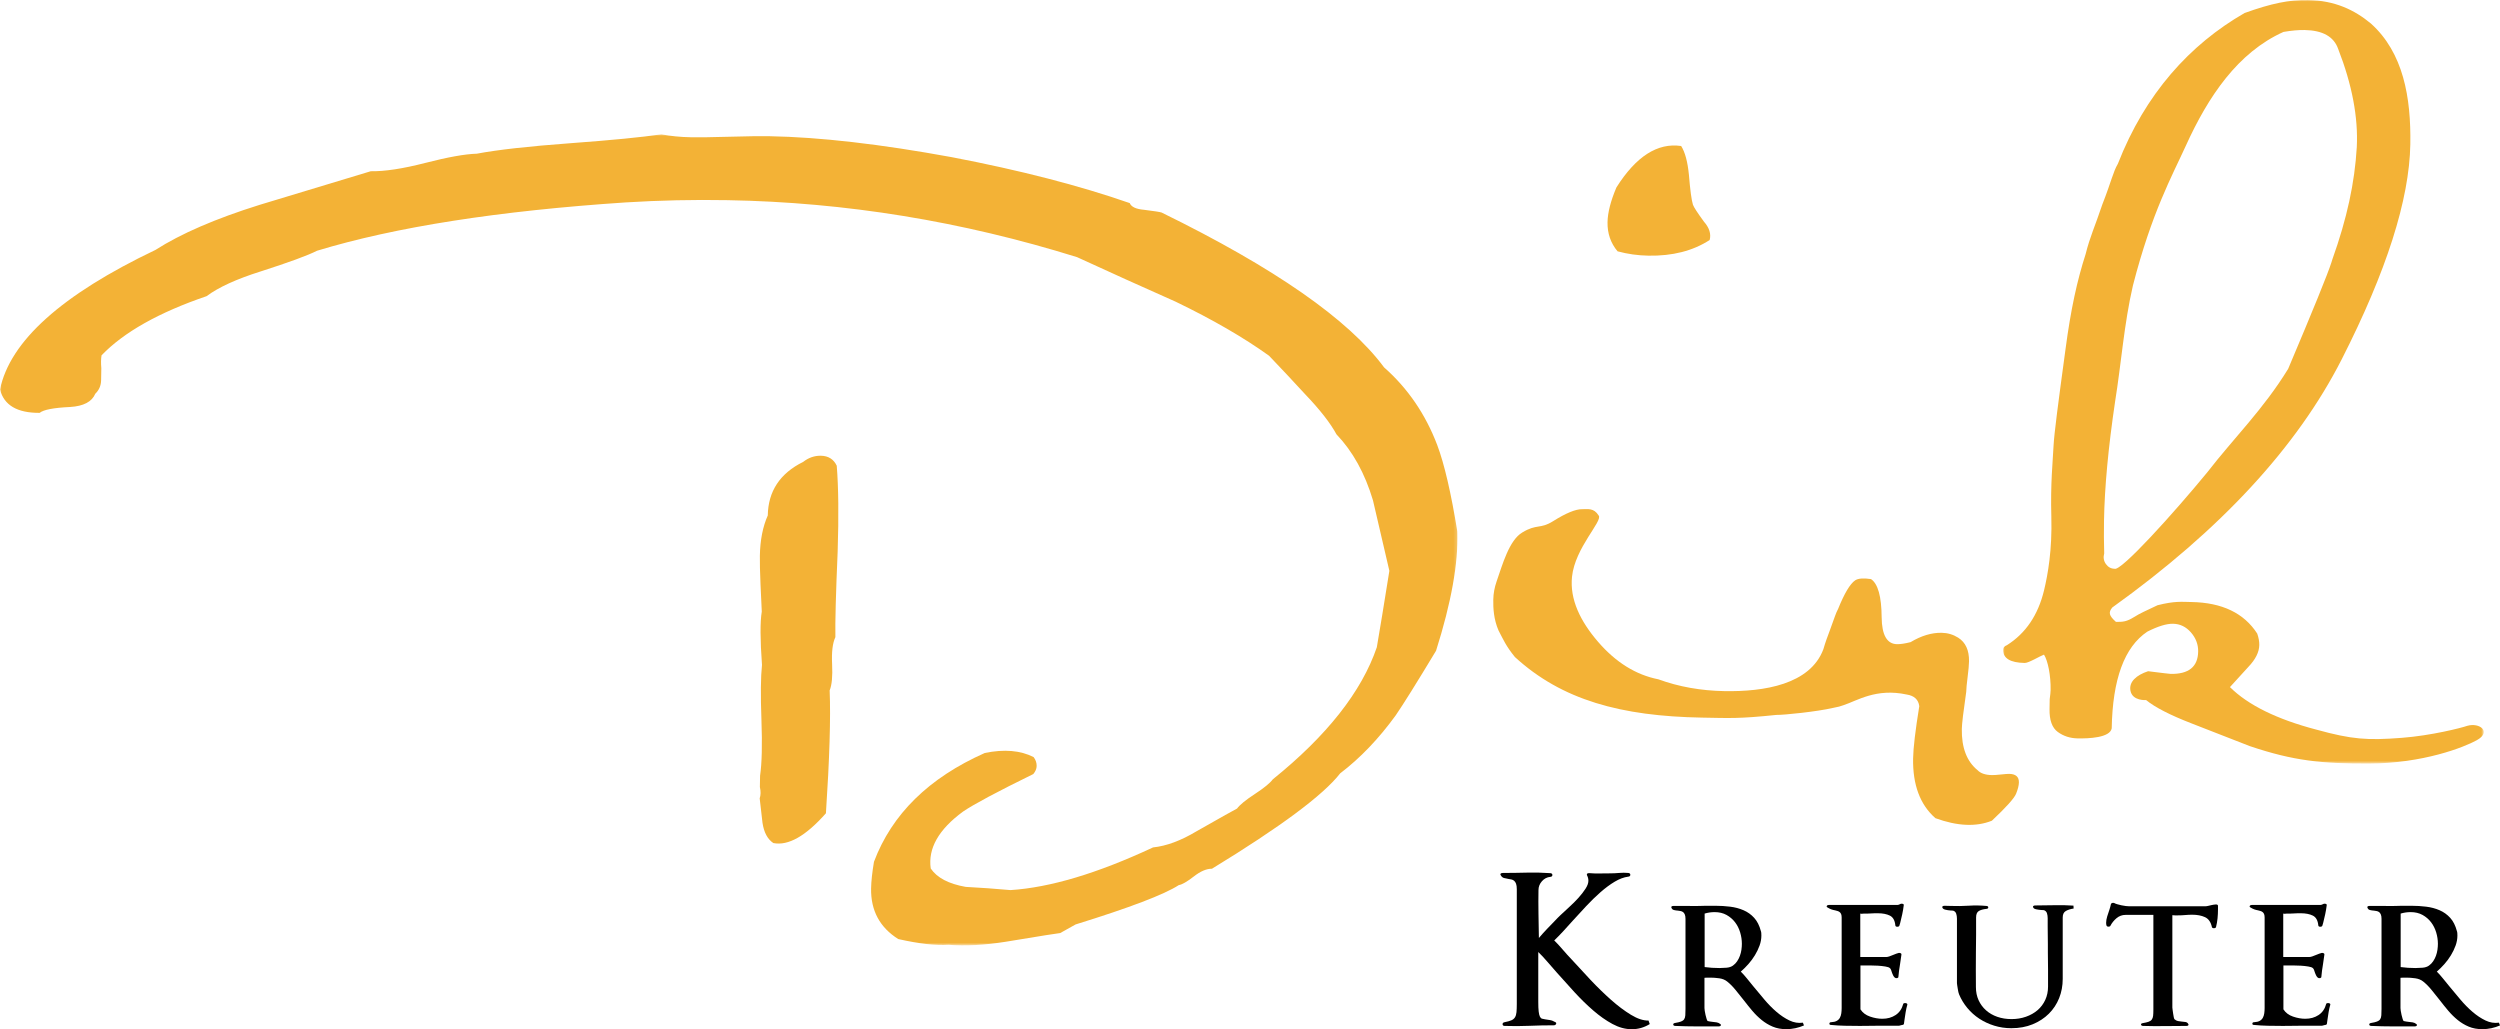
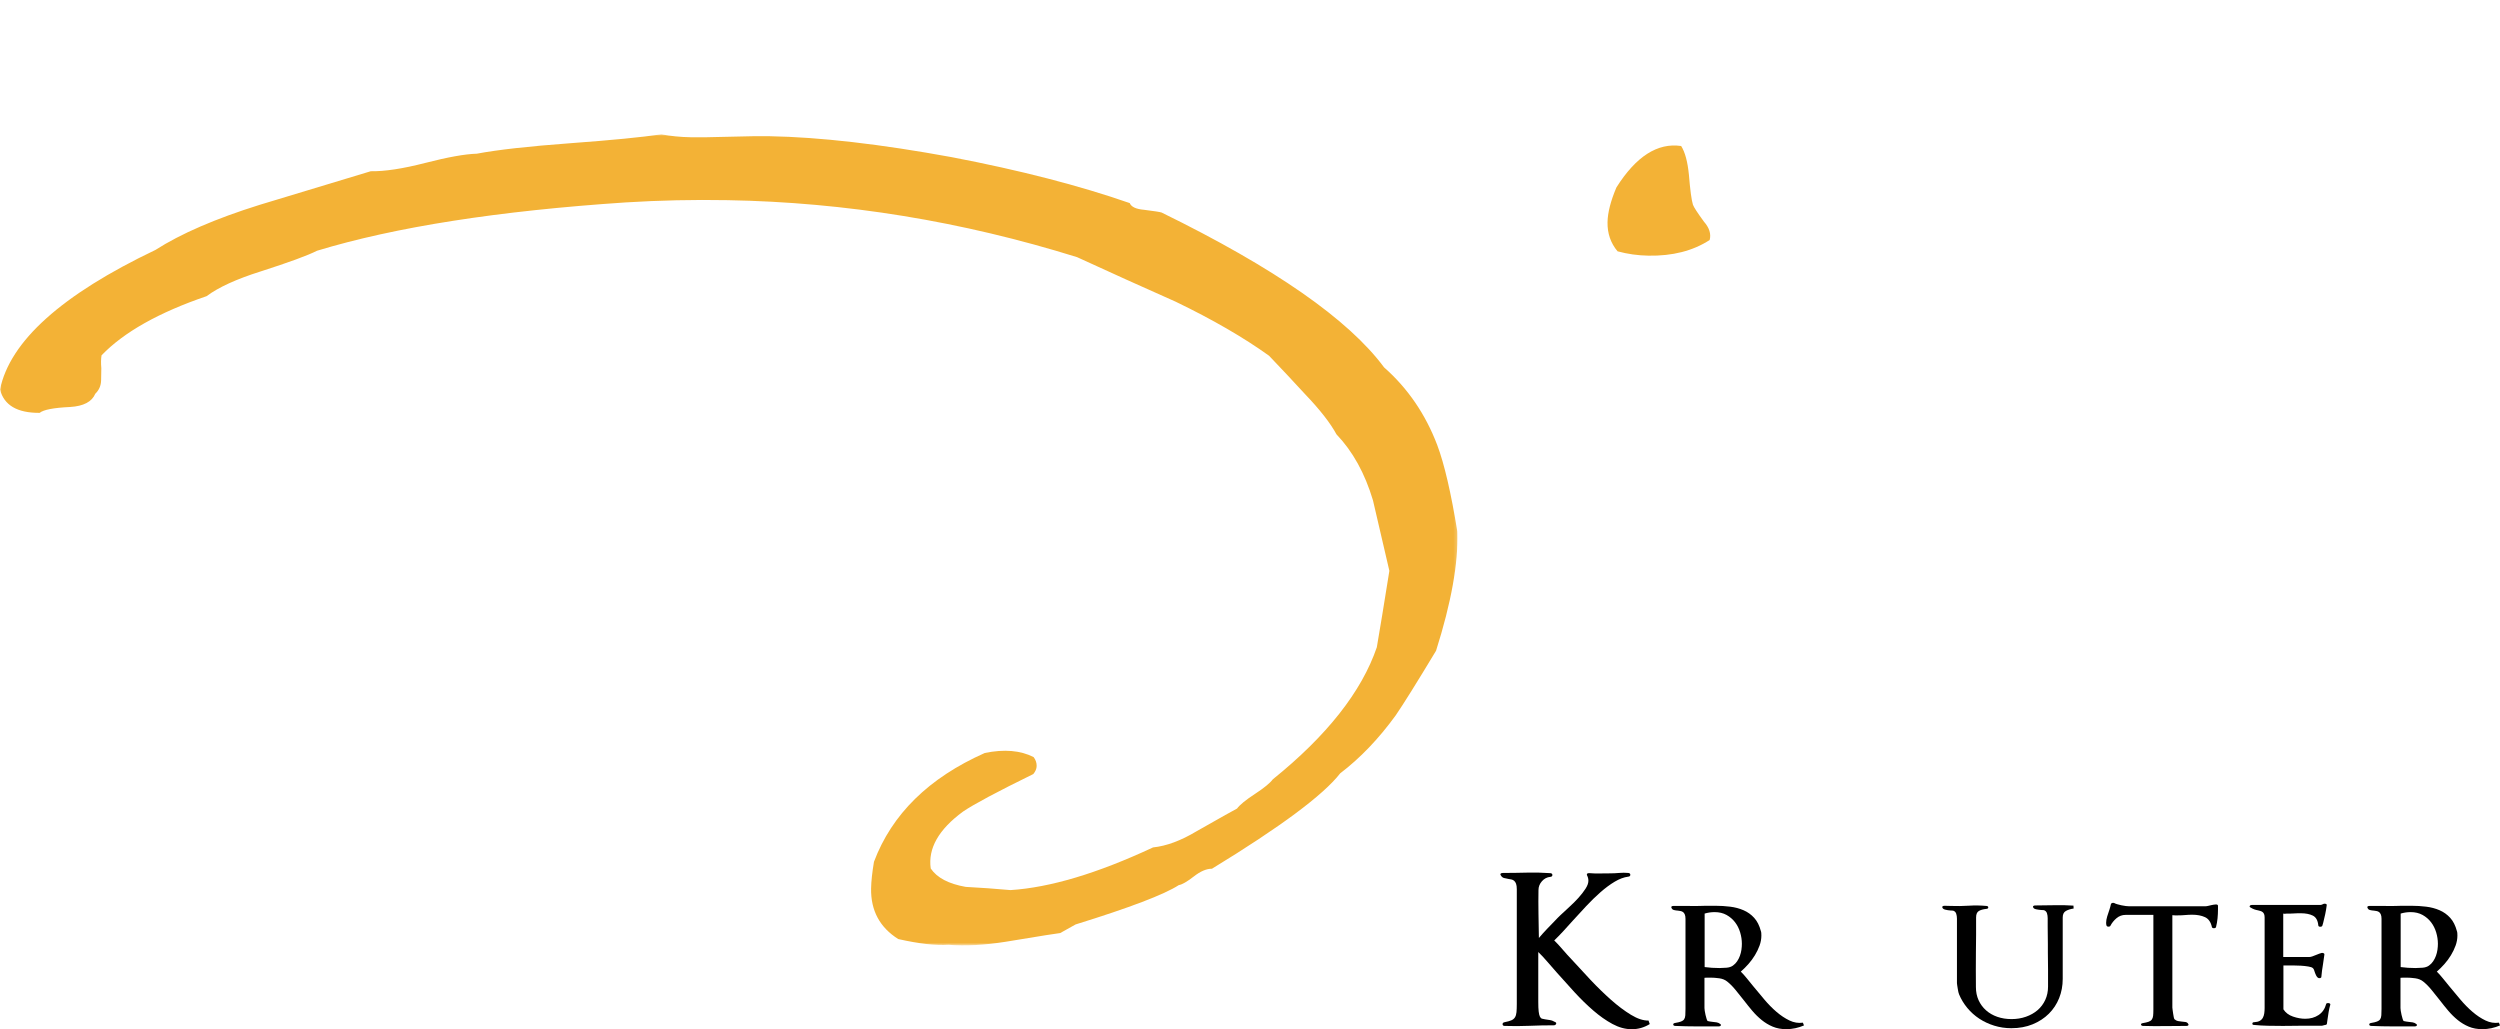
<svg xmlns="http://www.w3.org/2000/svg" xmlns:xlink="http://www.w3.org/1999/xlink" width="787px" height="324px" viewBox="0 0 787 324">
  <title>dirkkreuter-logo</title>
  <defs>
-     <polygon id="path-1" points="0 0 151.324 0 151.324 240.365 0 240.365" />
    <polygon id="path-3" points="0 0 458.803 0 458.803 255.329 0 255.329" />
  </defs>
  <g id="Page-1" stroke="none" stroke-width="1" fill="none" fill-rule="evenodd">
    <g id="dirkkreuter-logo">
      <g id="Fill-1-Clipped" transform="translate(630.576, 0)">
        <mask id="mask-2" fill="white">
          <use xlink:href="#path-1" />
        </mask>
        <g id="path-1" />
        <path d="M32.361,177.558 C31.665,176.587 31.485,175.47 31.826,174.197 C31.725,170.844 31.705,167.415 31.766,163.904 C31.948,153.377 33.113,140.874 35.26,126.391 C37.207,114.302 38.075,101.964 40.872,89.872 C46.794,66.847 53.234,55.309 57.52,45.889 C64.587,30.316 73.915,16.5 88.255,10.051 C90.788,9.617 93.008,9.418 94.904,9.451 C100.593,9.551 104.117,11.528 105.472,15.381 C109.861,26.628 111.816,36.955 111.339,46.358 C110.672,57.516 108.283,68.706 103.635,81.705 L103.361,82.597 C102.191,86.248 97.651,97.416 89.74,116.102 C81.915,128.875 72.684,137.82 64.279,148.681 C53.942,161.267 37.036,180.045 35.061,179.041 C33.954,179.021 33.055,178.527 32.361,177.558 M146.099,228.494 C144.251,229.143 134.831,231.555 125.533,232.271 C114.585,233.112 109.852,232.772 98.684,229.703 C86.25,226.452 77.156,221.987 71.409,216.299 C71.566,216.145 73.501,214.025 77.209,209.94 C79.462,207.586 80.61,205.294 80.648,203.059 C80.667,201.945 80.451,200.745 79.999,199.457 C75.843,193.005 68.942,189.69 59.304,189.52 C56.14,189.464 54.039,189.163 48.616,190.528 C44.621,192.461 43.393,192.893 41.158,194.29 C38.918,195.685 37.727,195.803 35.516,195.765 C33.334,193.811 33.081,192.808 34.376,191.235 C68.47,166.788 92.553,140.725 106.629,113.049 C120.702,85.378 127.889,62.846 128.191,45.458 C128.447,30.625 125.978,16.595 115.806,7.426 C110.611,3.098 104.374,0.154 96,0.006 C90.151,-0.096 84.437,1.063 76.027,4.092 C58.782,14.001 44.737,29.519 36.138,51.543 C34.53,54.349 34.174,56.862 31.236,64.369 C28.934,71.256 27.336,74.514 25.973,80.022 C23.336,88.163 21.297,97.424 19.659,109.842 C17.303,127.193 16.109,136.268 15.883,140.309 C15.64,145.392 14.891,152.201 15.184,162.655 C15.477,173.113 14.081,180.907 12.892,185.83 C11.016,193.616 7.122,199.371 1.211,203.095 C0.413,203.403 0.012,203.874 -0.001,204.51 C-0.047,207.224 2.219,208.618 6.805,208.699 C8.068,208.721 11.598,206.529 12.873,206.073 C14.088,207.984 15.037,212.594 14.957,217.22 C14.945,217.858 14.848,218.814 14.67,220.086 C14.645,221.521 14.627,222.561 14.617,223.196 C14.556,226.703 15.422,229.111 17.218,230.422 C19.011,231.729 21.097,232.406 23.467,232.446 C26.942,232.508 33.636,232.261 34.193,229.286 C34.459,213.816 38.193,203.669 45.39,198.848 C48.738,197.153 51.439,196.321 53.495,196.358 C55.705,196.397 57.588,197.309 59.138,199.09 C60.686,200.875 61.445,202.881 61.405,205.114 C61.323,209.899 58.437,212.241 52.748,212.141 C52.429,212.135 50.063,211.854 45.648,211.298 C41.989,212.513 39.567,214.6 40.089,217.423 C40.7,220.734 45.017,220.382 45.017,220.382 C47.823,222.667 52.561,225.103 59.236,227.693 C65.909,230.281 70.835,232.236 77.654,234.875 C91.447,239.528 100.284,240.402 115.143,240.367 C132.228,240.32 145.113,235.236 149.096,233.031 C153.926,230.357 149.961,227.354 146.099,228.494" id="Fill-1" fill="#F3B236" fill-rule="nonzero" mask="url(#mask-2)" />
      </g>
      <path d="M518.909,80.483 C526.494,80.617 532.926,78.977 538.201,75.557 C538.709,73.652 538.108,71.727 536.404,69.782 C534.395,67.036 533.24,65.261 532.94,64.456 C532.49,63.012 532.07,59.893 531.678,55.1 C531.276,50.946 530.458,47.898 529.228,45.962 C521.814,44.874 515.022,49.223 508.847,59.006 C507.032,63.281 506.101,66.937 506.049,69.966 C505.988,73.476 507.04,76.528 509.21,79.116 C512.356,79.971 515.59,80.424 518.909,80.483" id="Fill-4" fill="#F3B236" fill-rule="nonzero" />
-       <path d="M632.514,243.616 C632.04,243.607 631.168,243.67 629.903,243.809 C628.633,243.944 627.683,244.009 627.053,243.998 C624.998,243.962 623.506,243.457 622.574,242.483 C619.144,239.708 617.481,235.37 617.582,229.471 C617.611,227.879 618.071,223.975 618.971,217.768 C618.988,216.811 619.133,215.259 619.407,213.109 C619.681,210.959 619.828,209.328 619.848,208.211 C619.908,204.704 618.766,202.208 616.42,200.73 C614.854,199.746 613.126,199.237 611.229,199.203 C608.067,199.148 604.812,200.13 601.457,202.143 C599.707,202.59 598.281,202.804 597.177,202.785 C594.014,202.73 592.403,199.912 592.344,194.323 C592.298,187.782 591.182,183.772 588.995,182.298 C586.63,181.938 584.967,182.07 584.009,182.689 C582.408,183.778 580.618,186.779 578.636,191.688 C577.816,193.27 577.856,193.512 575.867,198.899 C575.512,199.806 574.545,202.404 574.011,204.34 C569.849,215.503 555.271,217.783 542.859,217.565 C535.429,217.433 528.496,216.196 522.056,213.847 C514.967,212.446 508.632,208.505 503.054,202.024 C497.475,195.546 494.125,188.676 494.872,181.537 C495.825,172.422 504.646,163.948 503.266,162.298 C501.722,159.802 499.821,160.323 498.085,160.293 C496.029,160.257 492.965,161.519 488.89,164.08 C484.815,166.641 483.788,164.84 479.224,167.619 C475.086,170.04 472.955,177.812 471.133,183.033 C470.47,184.936 470.119,186.845 470.086,188.759 C470.039,191.473 470.207,194.915 471.725,198.45 C473.253,201.348 474.012,203.277 476.887,206.828 C491.688,220.404 510.328,225.456 535.774,225.905 C544.622,226.061 547.312,226.285 559.189,225.058 C561.559,225.099 572,224.024 577.013,222.852 C578.496,222.599 579.509,222.308 580.355,221.988 C584.57,220.613 590.603,216.549 600.223,218.635 C602.588,218.998 603.909,220.218 604.191,222.294 C602.951,229.931 602.304,235.424 602.246,238.774 C602.103,247.066 604.443,253.33 609.271,257.566 C616.182,260.081 622.106,260.343 627.043,258.358 C631.539,254.129 634.078,251.302 634.659,249.876 C635.236,248.45 635.533,247.258 635.552,246.301 C635.581,244.545 634.566,243.652 632.514,243.616" id="Fill-6" fill="#F3B236" fill-rule="nonzero" />
-       <path d="M258.416,143.466 C256.4,143.43 254.537,144.078 252.834,145.404 C245.541,149.01 241.829,154.629 241.698,162.264 C240.123,165.8 239.293,170.029 239.208,174.948 C239.173,176.985 239.24,180.001 239.411,183.989 C239.581,187.982 239.714,190.828 239.807,192.524 C239.27,195.74 239.292,201.342 239.874,209.327 C239.472,213.054 239.415,218.825 239.702,226.634 C239.984,234.447 239.843,240.3 239.272,244.192 C239.263,244.701 239.243,245.886 239.21,247.755 C239.522,249.117 239.502,250.306 239.149,251.318 C239.44,253.869 239.73,256.419 240.026,258.97 C240.477,262.033 241.614,264.173 243.446,265.394 C248.134,266.325 253.654,263.196 260.002,256.013 C261.137,238.893 261.529,226 261.175,217.339 C261.874,215.657 262.134,212.901 261.948,209.079 C261.762,205.257 262.103,202.424 262.979,200.57 C262.891,195.818 263.129,186.825 263.697,173.598 C264.056,162.403 263.959,153.408 263.408,146.609 C262.433,144.554 260.769,143.507 258.416,143.466" id="Fill-8" fill="#F3B236" fill-rule="nonzero" />
      <g id="Fill-10-Clipped" transform="translate(0, 42.281)">
        <mask id="mask-4" fill="white">
          <use xlink:href="#path-3" />
        </mask>
        <g id="path-3" />
        <path d="M452.432,97.797 C448.73,88.078 443.157,79.934 435.704,73.365 C424.529,58.265 401.187,42.018 365.673,24.624 C365.172,24.447 363.324,24.161 360.139,23.762 C357.621,23.552 356.12,22.845 355.636,21.651 C339.756,16.12 321.091,11.305 299.641,7.199 C277.178,3.082 258.047,0.879 242.248,0.6 C239.388,0.549 235.226,0.604 229.761,0.762 C224.292,0.92 220.213,0.975 217.525,0.928 C214.161,0.869 211.057,0.559 208.209,0 C202.14,0.911 192.579,1.849 179.534,2.805 C166.485,3.764 156.672,4.864 150.093,6.104 C146.391,6.21 140.995,7.178 133.901,9.002 C126.808,10.829 121.074,11.703 116.705,11.626 C105.041,15.155 93.378,18.685 81.716,22.211 C67.855,26.549 56.928,31.28 48.934,36.398 C19.433,50.475 3.124,65.12 -4.50257448e-05,80.34 C1.263,85.286 5.421,87.734 12.484,87.687 C13.68,86.699 16.886,86.082 22.1,85.837 C26.31,85.576 28.939,84.187 29.991,81.676 C31.189,80.519 31.801,79.098 31.83,77.412 C31.836,77.078 31.858,75.813 31.896,73.623 C31.757,72.104 31.78,70.757 31.966,69.578 C38.98,62.288 50.005,56.082 65.036,50.953 C68.782,48.155 74.45,45.563 82.047,43.167 C91,40.293 96.916,38.122 99.795,36.654 C124.441,29.172 156.856,24.099 197.04,21.434 C207.63,20.777 218.297,20.543 229.045,20.733 C266.15,21.386 302.823,27.366 339.069,38.674 C349.399,43.425 359.734,48.095 370.067,52.679 C381.721,58.302 391.53,63.98 399.495,69.706 C403.289,73.666 407.08,77.711 410.875,81.843 C415.49,86.665 418.774,90.867 420.73,94.458 C425.844,99.799 429.672,106.724 432.213,115.232 C433.931,122.546 435.652,129.942 437.371,137.419 C435.674,148.057 434.356,156.077 433.423,161.478 C428.642,175.446 417.722,189.307 400.673,203.06 C399.809,204.23 397.934,205.764 395.045,207.659 C392.15,209.553 390.275,211.087 389.416,212.256 C388.736,212.583 384.491,214.963 376.681,219.399 C371.751,222.359 367.181,224.052 362.973,224.487 C345.513,232.645 330.554,237.122 318.099,237.92 C313.396,237.496 308.693,237.158 303.991,236.909 C298.625,235.963 294.961,234.033 292.994,231.114 C292.094,224.818 295.475,218.851 303.14,213.218 C306.542,210.9 313.925,206.957 325.287,201.39 C325.972,200.555 326.326,199.713 326.34,198.863 C326.358,197.845 326.035,196.908 325.38,196.045 C321.211,193.935 316.091,193.507 310.018,194.756 C292.391,202.593 280.762,214.009 275.123,229.017 C274.559,232.401 274.259,235.196 274.221,237.402 C274.101,244.357 276.949,249.67 282.773,253.336 C289.305,254.808 294.592,255.41 298.632,255.143 C303.834,255.573 309.81,255.256 316.556,254.189 C327.685,252.35 333.415,251.436 333.754,251.442 L338.593,248.735 C355.666,243.443 366.5,239.315 371.092,236.349 C372.104,236.195 373.671,235.292 375.804,233.639 C377.933,231.979 379.839,231.168 381.522,231.198 C403.102,218.026 416.56,208.017 421.892,201.167 C428.193,196.369 434.017,190.291 439.358,182.93 C441.771,179.417 446.007,172.631 452.069,162.575 C456.871,147.416 459.104,134.922 458.771,125.091 C456.795,112.862 454.681,103.763 452.432,97.797" id="Fill-10" fill="#F3B236" fill-rule="nonzero" mask="url(#mask-4)" />
      </g>
      <path d="M546.847,302.616 C546.49,303.145 546.049,303.597 545.524,303.973 C544.998,304.349 544.322,304.57 543.495,304.639 C542.667,304.707 541.936,304.74 541.298,304.74 C539.682,304.74 538.123,304.639 536.621,304.433 L536.621,287.595 C537.634,287.289 538.687,287.135 539.776,287.135 C541.203,287.135 542.453,287.434 543.522,288.03 C544.593,288.628 545.484,289.396 546.199,290.334 C546.914,291.273 547.447,292.338 547.805,293.532 C548.162,294.727 548.341,295.921 548.341,297.115 C548.341,297.729 548.293,298.36 548.2,299.008 C548.106,299.658 547.945,300.289 547.72,300.903 C547.494,301.517 547.204,302.089 546.847,302.616 M563.326,321.247 C561.937,320.582 560.574,319.677 559.241,318.533 C557.908,317.391 556.631,316.094 555.412,314.644 C554.189,313.194 553.016,311.786 551.889,310.422 C551.213,309.603 550.547,308.784 549.89,307.965 C549.233,307.147 548.604,306.447 548.002,305.866 C548.829,305.151 549.627,304.357 550.397,303.487 C551.166,302.616 551.852,301.687 552.453,300.698 C553.054,299.708 553.543,298.693 553.918,297.653 C554.293,296.612 554.481,295.563 554.481,294.505 C554.481,294.267 554.472,294.01 554.453,293.738 C554.434,293.465 554.387,293.243 554.313,293.071 C553.862,291.367 553.166,289.992 552.227,288.952 C551.289,287.911 550.17,287.109 548.875,286.547 C547.579,285.984 546.171,285.609 544.649,285.421 C543.128,285.234 541.578,285.139 540.001,285.139 L537.016,285.139 C536.678,285.139 536.349,285.148 536.03,285.165 C535.711,285.182 535.38,285.191 535.043,285.191 C534.443,285.191 533.861,285.199 533.297,285.216 C532.734,285.233 532.132,285.224 531.495,285.191 L527.776,285.191 L526.761,285.191 C526.498,285.191 526.311,285.251 526.198,285.37 C526.084,285.489 526.084,285.634 526.198,285.804 C526.311,286.145 526.555,286.368 526.931,286.47 C527.305,286.573 527.757,286.64 528.282,286.674 C528.545,286.709 528.809,286.752 529.071,286.803 C529.334,286.853 529.578,286.957 529.803,287.109 C530.028,287.263 530.216,287.511 530.367,287.851 C530.518,288.193 530.593,288.653 530.593,289.234 L530.593,317.586 C530.593,318.406 530.574,319.079 530.536,319.608 C530.499,320.137 530.375,320.556 530.169,320.862 C529.963,321.169 529.633,321.408 529.183,321.578 C528.732,321.749 528.094,321.902 527.27,322.039 C526.893,322.108 526.715,322.269 526.734,322.525 C526.751,322.781 526.948,322.926 527.324,322.96 C529.616,323.062 531.907,323.113 534.199,323.113 L541.073,323.113 C541.372,323.113 541.578,323.027 541.691,322.858 C541.805,322.687 541.749,322.517 541.523,322.346 C541.185,322.074 540.8,321.903 540.367,321.835 C539.934,321.766 539.514,321.715 539.1,321.681 C538.912,321.646 538.66,321.614 538.339,321.579 C538.02,321.545 537.767,321.493 537.579,321.425 C537.466,321.356 537.354,321.135 537.241,320.76 C537.128,320.385 537.016,319.968 536.903,319.506 C536.79,319.046 536.705,318.61 536.65,318.202 C536.593,317.791 536.566,317.502 536.566,317.331 L536.566,307.811 C536.865,307.777 537.184,307.76 537.522,307.76 L538.537,307.76 C539.324,307.76 540.217,307.828 541.213,307.965 C542.208,308.102 543.043,308.443 543.72,308.988 C544.621,309.705 545.495,310.584 546.339,311.624 C547.185,312.665 548.039,313.731 548.904,314.823 C549.766,315.95 550.659,317.057 551.58,318.15 C552.499,319.241 553.495,320.222 554.566,321.093 C555.637,321.963 556.8,322.662 558.059,323.191 C559.317,323.719 560.736,323.983 562.313,323.983 C563.289,323.983 564.246,323.881 565.186,323.677 C566.125,323.471 567.027,323.181 567.89,322.807 L567.553,321.937 C566.125,322.143 564.716,321.912 563.326,321.247" id="Fill-13" fill="#000000" fill-rule="nonzero" />
      <path d="M513.417,319.451 C511.357,318.194 509.253,316.613 507.106,314.706 C504.96,312.801 502.825,310.721 500.7,308.468 C498.575,306.215 496.611,304.092 494.809,302.098 C493.735,300.973 492.737,299.868 491.814,298.785 C490.891,297.701 490.044,296.791 489.271,296.054 C490.128,295.232 491.052,294.289 492.039,293.228 C493.027,292.166 494.036,291.05 495.066,289.881 C496.439,288.365 497.866,286.816 499.348,285.234 C500.829,283.653 502.32,282.202 503.824,280.879 C505.326,279.558 506.817,278.453 508.298,277.564 C509.779,276.677 511.205,276.147 512.58,275.973 C513.009,275.931 513.224,275.735 513.224,275.388 C513.224,275.042 513.009,274.846 512.58,274.803 C511.592,274.716 510.626,274.716 509.683,274.803 C508.737,274.891 507.772,274.933 506.785,274.933 C505.669,274.933 504.585,274.943 503.533,274.965 C502.481,274.988 501.418,274.955 500.346,274.868 C500.002,274.826 499.766,274.891 499.638,275.062 C499.509,275.237 499.509,275.432 499.638,275.648 C499.895,276.125 500.024,276.666 500.024,277.272 C500.024,278.009 499.723,278.844 499.122,279.774 C498.52,280.707 497.781,281.659 496.901,282.634 C496.021,283.609 495.066,284.563 494.036,285.493 C493.005,286.426 492.082,287.281 491.267,288.06 C490.966,288.321 490.655,288.624 490.333,288.97 C490.012,289.318 489.743,289.599 489.528,289.816 C488.841,290.509 488.005,291.375 487.017,292.415 C486.03,293.455 485.171,294.408 484.442,295.275 C484.399,292.762 484.355,290.205 484.313,287.606 C484.269,285.006 484.269,282.537 484.313,280.197 C484.313,279.157 484.676,278.226 485.408,277.402 C486.137,276.58 487.017,276.125 488.047,276.037 C488.476,275.995 488.691,275.801 488.691,275.453 C488.691,275.107 488.476,274.911 488.047,274.868 C485.558,274.696 483.067,274.64 480.579,274.705 C478.088,274.77 475.598,274.803 473.109,274.803 C472.764,274.803 472.53,274.879 472.4,275.03 C472.271,275.183 472.293,275.367 472.465,275.583 C472.723,276.016 473.054,276.288 473.462,276.395 C473.87,276.504 474.332,276.601 474.848,276.688 C475.147,276.731 475.459,276.785 475.781,276.85 C476.103,276.915 476.393,277.056 476.65,277.272 C476.907,277.49 477.111,277.804 477.262,278.215 C477.413,278.627 477.488,279.201 477.488,279.937 L477.488,316.071 C477.488,317.111 477.455,317.967 477.391,318.638 C477.327,319.311 477.166,319.852 476.907,320.263 C476.65,320.676 476.264,320.99 475.748,321.206 C475.234,321.422 474.525,321.618 473.625,321.79 C473.195,321.878 472.99,322.095 473.012,322.441 C473.034,322.788 473.259,322.96 473.689,322.96 C476.264,323.047 478.84,323.036 481.415,322.928 C483.99,322.821 486.567,322.765 489.142,322.765 C489.485,322.765 489.721,322.625 489.851,322.343 C489.98,322.062 489.871,321.855 489.528,321.725 C488.927,321.379 488.369,321.174 487.854,321.109 C487.339,321.043 486.846,320.968 486.374,320.88 C486.03,320.838 485.719,320.773 485.44,320.685 C485.16,320.599 484.935,320.382 484.763,320.036 C484.592,319.69 484.463,319.159 484.377,318.443 C484.29,317.729 484.249,316.721 484.249,315.422 L484.249,299.694 C485.149,300.562 486.072,301.546 487.017,302.651 C487.96,303.756 488.991,304.937 490.108,306.193 C491.868,308.187 493.714,310.234 495.645,312.334 C497.577,314.436 499.541,316.354 501.538,318.086 C503.533,319.82 505.551,321.238 507.59,322.343 C509.628,323.448 511.657,324 513.675,324 C515.691,324 517.581,323.458 519.341,322.376 L518.955,321.271 C517.323,321.314 515.478,320.708 513.417,319.451" id="Fill-15" fill="#000000" fill-rule="nonzero" />
-       <path d="M599.868,315.77 C599.717,315.752 599.568,315.761 599.418,315.796 C599.266,315.829 599.173,315.915 599.136,316.051 C598.722,317.586 597.924,318.747 596.741,319.532 C595.558,320.316 594.158,320.708 592.543,320.708 C591.303,320.708 590.017,320.479 588.684,320.017 C587.351,319.558 586.345,318.798 585.67,317.74 L585.67,303.921 L586.628,303.921 L588.656,303.921 C589.482,303.921 590.319,303.947 591.164,303.999 C592.01,304.051 592.787,304.136 593.502,304.255 C594.215,304.373 594.684,304.535 594.91,304.74 C595.097,304.878 595.239,305.099 595.333,305.406 C595.426,305.713 595.53,306.021 595.643,306.327 C595.718,306.532 595.821,306.771 595.952,307.044 C596.083,307.317 596.262,307.556 596.487,307.76 C596.712,307.93 596.957,307.982 597.22,307.913 C597.482,307.845 597.614,307.709 597.614,307.504 C597.727,306.174 597.896,304.878 598.123,303.615 C598.197,303.103 598.27,302.584 598.347,302.055 C598.422,301.526 598.497,301.004 598.573,300.493 C598.61,300.322 598.535,300.187 598.348,300.084 C598.159,299.981 597.952,299.946 597.727,299.981 C597.539,300.016 597.287,300.093 596.966,300.212 C596.647,300.331 596.281,300.475 595.869,300.646 C595.493,300.818 595.116,300.962 594.742,301.081 C594.366,301.201 594.085,301.26 593.896,301.26 L585.614,301.26 L585.614,287.595 C585.913,287.664 586.111,287.68 586.205,287.647 C586.298,287.612 586.496,287.595 586.797,287.595 L587.981,287.595 C588.393,287.595 588.787,287.578 589.163,287.543 C589.501,287.511 589.839,287.493 590.178,287.493 L591.135,287.493 C592.674,287.493 593.942,287.742 594.938,288.236 C595.935,288.731 596.506,289.763 596.658,291.332 C596.694,291.605 596.901,291.741 597.277,291.741 C597.652,291.741 597.877,291.605 597.952,291.332 C597.991,291.162 598.027,291.025 598.066,290.923 C598.104,290.82 598.139,290.702 598.178,290.565 C598.403,289.677 598.62,288.755 598.825,287.801 C599.032,286.846 599.191,285.889 599.304,284.934 C599.343,284.764 599.257,284.636 599.051,284.551 C598.845,284.465 598.609,284.457 598.348,284.524 C597.896,284.764 597.558,284.883 597.333,284.883 L575.697,284.883 C575.397,284.883 575.191,284.986 575.078,285.191 C574.965,285.395 575.059,285.566 575.359,285.703 C575.734,285.941 576.11,286.128 576.486,286.265 C576.861,286.402 577.255,286.505 577.67,286.572 C577.932,286.64 578.187,286.709 578.43,286.778 C578.674,286.846 578.899,286.957 579.105,287.109 C579.311,287.263 579.472,287.476 579.586,287.749 C579.699,288.022 579.755,288.38 579.755,288.823 L579.755,317.331 C579.755,317.91 579.717,318.466 579.642,318.994 C579.566,319.523 579.416,319.993 579.191,320.402 C578.965,320.812 578.637,321.136 578.205,321.374 C577.773,321.614 577.201,321.749 576.486,321.783 C576.11,321.783 575.913,321.929 575.895,322.218 C575.876,322.509 576.055,322.654 576.431,322.654 C577.782,322.791 579.228,322.875 580.768,322.908 C582.307,322.943 583.867,322.96 585.445,322.96 C586.308,322.96 587.172,322.952 588.036,322.935 C588.901,322.918 589.764,322.908 590.628,322.908 L597.784,322.908 L598.798,322.654 C599.098,322.654 599.285,322.535 599.362,322.295 L599.531,321.067 C599.643,320.248 599.764,319.439 599.897,318.637 C600.028,317.835 600.206,317.041 600.431,316.255 C600.469,316.119 600.422,316.009 600.291,315.923 C600.16,315.839 600.019,315.787 599.868,315.77" id="Fill-17" fill="#000000" fill-rule="nonzero" />
      <path d="M697.969,284.782 C697.8,284.713 697.622,284.695 697.434,284.73 C697.246,284.764 697.03,284.789 696.785,284.807 C696.541,284.824 696.326,284.866 696.137,284.934 C695.837,285.003 695.509,285.08 695.152,285.164 C694.795,285.249 694.504,285.291 694.279,285.291 L670.166,285.291 C669.94,285.291 669.611,285.267 669.178,285.216 C668.746,285.165 668.296,285.088 667.826,284.986 C667.356,284.883 666.914,284.772 666.502,284.652 C666.09,284.534 665.77,284.405 665.545,284.268 C665.356,284.201 665.159,284.193 664.952,284.243 C664.746,284.295 664.605,284.405 664.531,284.576 C664.455,284.849 664.388,285.122 664.334,285.395 C664.278,285.668 664.193,285.958 664.08,286.264 C663.817,287.016 663.573,287.757 663.347,288.491 C663.121,289.224 663.009,289.899 663.009,290.513 C663.009,290.684 663.019,290.829 663.038,290.948 C663.056,291.067 663.085,291.195 663.122,291.332 C663.197,291.571 663.394,291.698 663.714,291.715 C664.034,291.733 664.248,291.64 664.361,291.434 C664.811,290.547 665.451,289.753 666.277,289.053 C667.103,288.355 668.061,288.005 669.151,288.005 L677.884,288.005 L677.884,317.842 C677.884,318.662 677.855,319.31 677.799,319.787 C677.743,320.266 677.601,320.658 677.376,320.964 C677.15,321.272 676.811,321.503 676.361,321.656 C675.911,321.808 675.291,321.954 674.503,322.09 C674.127,322.158 673.959,322.312 673.995,322.551 C674.034,322.791 674.24,322.927 674.616,322.96 C676.908,323.029 679.189,323.045 681.462,323.012 C683.732,322.977 686.016,322.96 688.306,322.96 C688.57,322.96 688.757,322.901 688.87,322.781 C688.983,322.662 688.983,322.516 688.87,322.346 C688.682,322.006 688.399,321.801 688.025,321.733 C687.649,321.664 687.199,321.612 686.673,321.577 C686.335,321.545 685.978,321.493 685.602,321.425 C685.227,321.356 684.851,321.152 684.476,320.81 C684.439,320.777 684.381,320.589 684.306,320.248 C684.23,319.908 684.165,319.532 684.109,319.121 C684.051,318.712 683.996,318.312 683.94,317.919 C683.884,317.527 683.856,317.28 683.856,317.177 L683.856,288.107 C684.118,288.141 684.401,288.158 684.701,288.158 L685.66,288.158 C685.959,288.158 686.324,288.151 686.757,288.134 C687.189,288.116 687.574,288.089 687.913,288.056 C688.287,288.022 688.645,287.997 688.983,287.98 C689.32,287.963 689.697,287.953 690.11,287.953 C691.687,287.953 693.029,288.209 694.138,288.722 C695.246,289.234 695.969,290.274 696.308,291.844 C696.381,292.082 696.588,292.201 696.927,292.201 C697.302,292.201 697.527,292.082 697.602,291.844 C697.828,290.957 697.987,290.044 698.082,289.105 C698.175,288.167 698.223,287.22 698.223,286.264 L698.223,285.139 C698.223,284.969 698.137,284.85 697.969,284.782" id="Fill-19" fill="#000000" fill-rule="nonzero" />
      <path d="M765.955,302.616 C765.599,303.145 765.158,303.597 764.633,303.973 C764.107,304.349 763.43,304.57 762.604,304.639 C761.777,304.707 761.045,304.74 760.407,304.74 C758.792,304.74 757.231,304.639 755.73,304.433 L755.73,287.595 C756.744,287.289 757.797,287.135 758.886,287.135 C760.313,287.135 761.561,287.434 762.632,288.03 C763.702,288.628 764.594,289.396 765.308,290.334 C766.022,291.273 766.557,292.338 766.914,293.532 C767.272,294.727 767.45,295.921 767.45,297.115 C767.45,297.729 767.401,298.36 767.308,299.008 C767.214,299.658 767.055,300.289 766.83,300.903 C766.603,301.517 766.313,302.089 765.955,302.616 L765.955,302.616 Z M786.663,321.937 C785.233,322.143 783.825,321.912 782.435,321.247 C781.046,320.582 779.684,319.677 778.351,318.533 C777.018,317.391 775.74,316.094 774.52,314.644 C773.299,313.194 772.126,311.786 770.999,310.422 C770.322,309.603 769.655,308.784 768.999,307.965 C768.341,307.147 767.712,306.447 767.112,305.866 C767.937,305.151 768.737,304.357 769.506,303.487 C770.276,302.616 770.961,301.687 771.562,300.698 C772.164,299.708 772.651,298.693 773.027,297.653 C773.403,296.612 773.591,295.563 773.591,294.505 C773.591,294.267 773.58,294.01 773.562,293.738 C773.543,293.465 773.497,293.243 773.422,293.071 C772.97,291.367 772.276,289.992 771.337,288.952 C770.397,287.911 769.28,287.109 767.984,286.547 C766.689,285.984 765.28,285.609 763.759,285.421 C762.236,285.234 760.688,285.139 759.111,285.139 L756.124,285.139 C755.786,285.139 755.459,285.148 755.139,285.165 C754.819,285.182 754.49,285.191 754.153,285.191 C753.551,285.191 752.969,285.199 752.406,285.216 C751.842,285.233 751.242,285.224 750.604,285.191 L746.886,285.191 L745.871,285.191 C745.607,285.191 745.42,285.251 745.307,285.37 C745.194,285.489 745.194,285.634 745.307,285.804 C745.42,286.145 745.665,286.368 746.04,286.47 C746.415,286.573 746.866,286.64 747.392,286.674 C747.655,286.709 747.917,286.752 748.18,286.803 C748.444,286.853 748.688,286.957 748.913,287.109 C749.138,287.263 749.325,287.511 749.476,287.851 C749.626,288.193 749.703,288.653 749.703,289.234 L749.703,317.586 C749.703,318.406 749.684,319.079 749.645,319.608 C749.607,320.137 749.485,320.556 749.279,320.862 C749.073,321.169 748.743,321.408 748.292,321.578 C747.842,321.749 747.204,321.902 746.378,322.039 C746.003,322.108 745.824,322.269 745.842,322.525 C745.86,322.781 746.058,322.926 746.434,322.96 C748.725,323.062 751.016,323.113 753.307,323.113 L760.182,323.113 C760.482,323.113 760.688,323.027 760.801,322.858 C760.914,322.687 760.857,322.517 760.632,322.346 C760.294,322.074 759.909,321.903 759.477,321.835 C759.044,321.766 758.622,321.715 758.21,321.681 C758.021,321.646 757.768,321.614 757.449,321.579 C757.13,321.545 756.876,321.493 756.688,321.425 C756.575,321.356 756.463,321.135 756.35,320.76 C756.236,320.385 756.124,319.968 756.011,319.506 C755.898,319.046 755.815,318.61 755.759,318.202 C755.703,317.791 755.674,317.502 755.674,317.331 L755.674,307.811 C755.974,307.777 756.293,307.76 756.632,307.76 L757.647,307.76 C758.434,307.76 759.325,307.828 760.322,307.965 C761.318,308.102 762.153,308.443 762.83,308.988 C763.73,309.705 764.603,310.584 765.449,311.624 C766.294,312.665 767.148,313.731 768.014,314.823 C768.876,315.95 769.767,317.057 770.688,318.15 C771.609,319.241 772.603,320.222 773.675,321.093 C774.745,321.963 775.91,322.662 777.169,323.191 C778.426,323.719 779.845,323.983 781.422,323.983 C782.397,323.983 783.356,323.881 784.296,323.677 C785.233,323.471 786.135,323.181 787,322.807 L786.663,321.937 Z" id="Fill-21" fill="#000000" fill-rule="nonzero" />
      <path d="M646.695,284.96 C644.704,285.011 642.695,285.037 640.667,285.037 C640.479,285.037 640.31,285.08 640.16,285.164 C640.01,285.249 639.954,285.36 639.992,285.497 C640.066,285.872 640.385,286.12 640.948,286.239 C641.512,286.359 642.057,286.436 642.583,286.47 C642.808,286.505 642.976,286.512 643.089,286.495 C643.202,286.479 643.314,286.487 643.427,286.52 C643.916,286.691 644.235,287.016 644.386,287.493 C644.535,287.971 644.611,288.482 644.611,289.029 L644.611,291.638 C644.611,292.56 644.62,293.49 644.639,294.428 C644.658,295.367 644.667,296.297 644.667,297.217 L644.667,299.776 C644.705,301.585 644.724,303.376 644.724,305.151 L644.724,310.574 C644.724,312.11 644.433,313.509 643.85,314.771 C643.268,316.035 642.46,317.11 641.428,317.997 C640.394,318.883 639.175,319.575 637.765,320.069 C636.357,320.564 634.846,320.81 633.231,320.81 C631.614,320.81 630.122,320.571 628.752,320.094 C627.381,319.617 626.197,318.935 625.201,318.046 C624.205,317.16 623.426,316.102 622.863,314.875 C622.299,313.646 622.018,312.263 622.018,310.728 C622.018,308.887 622.007,307.061 621.991,305.253 C621.971,303.445 621.98,301.62 622.018,299.776 C622.056,297.933 622.074,296.108 622.074,294.3 L622.074,288.823 C622.074,287.799 622.365,287.118 622.947,286.776 C623.53,286.436 624.328,286.214 625.343,286.111 C625.718,286.077 625.906,285.924 625.906,285.651 C625.906,285.378 625.718,285.224 625.343,285.191 C623.464,285.02 621.606,284.994 619.764,285.114 C617.923,285.233 616.083,285.259 614.243,285.191 L612.103,285.139 C611.914,285.139 611.745,285.182 611.595,285.267 C611.444,285.353 611.389,285.463 611.426,285.599 C611.502,285.976 611.821,286.231 612.385,286.367 C612.948,286.505 613.493,286.589 614.018,286.622 C614.243,286.657 614.412,286.667 614.525,286.649 C614.637,286.632 614.751,286.64 614.864,286.674 C615.351,286.846 615.669,287.169 615.82,287.647 C615.971,288.124 616.047,288.636 616.047,289.182 L616.047,309.501 C616.047,309.638 616.074,309.867 616.131,310.192 C616.186,310.517 616.243,310.865 616.299,311.24 C616.355,311.617 616.422,311.975 616.497,312.315 C616.572,312.657 616.647,312.896 616.722,313.032 C617.36,314.567 618.225,315.992 619.314,317.306 C620.403,318.619 621.661,319.744 623.088,320.682 C624.516,321.621 626.084,322.355 627.793,322.883 C629.502,323.411 631.295,323.677 633.175,323.677 C635.654,323.677 637.888,323.267 639.879,322.448 C641.868,321.63 643.569,320.521 644.977,319.121 C646.386,317.723 647.464,316.086 648.217,314.209 C648.967,312.332 649.344,310.319 649.344,308.17 L649.344,288.823 C649.344,287.834 649.671,287.151 650.329,286.778 C650.986,286.402 651.804,286.145 652.78,286.008 L652.724,285.087 C650.696,284.951 648.686,284.909 646.695,284.96" id="Fill-23" fill="#000000" fill-rule="nonzero" />
      <path d="M733.016,315.77 C732.865,315.752 732.716,315.761 732.566,315.796 C732.415,315.829 732.322,315.915 732.284,316.051 C731.871,317.586 731.072,318.747 729.89,319.532 C728.707,320.316 727.307,320.708 725.692,320.708 C724.452,320.708 723.165,320.479 721.832,320.017 C720.499,319.558 719.494,318.798 718.819,317.74 L718.819,303.921 L719.777,303.921 L721.805,303.921 C722.631,303.921 723.467,303.947 724.312,303.999 C725.157,304.051 725.936,304.136 726.651,304.255 C727.363,304.373 727.832,304.535 728.059,304.74 C728.246,304.878 728.388,305.099 728.482,305.406 C728.575,305.713 728.678,306.021 728.791,306.327 C728.866,306.532 728.97,306.771 729.101,307.044 C729.232,307.317 729.411,307.556 729.636,307.76 C729.861,307.93 730.105,307.982 730.369,307.913 C730.631,307.845 730.763,307.709 730.763,307.504 C730.876,306.174 731.045,304.878 731.271,303.615 C731.345,303.103 731.419,302.584 731.494,302.055 C731.57,301.526 731.645,301.004 731.72,300.493 C731.759,300.322 731.684,300.187 731.497,300.084 C731.307,299.981 731.101,299.946 730.876,299.981 C730.688,300.016 730.434,300.093 730.115,300.212 C729.795,300.331 729.43,300.475 729.018,300.646 C728.641,300.818 728.265,300.962 727.891,301.081 C727.514,301.201 727.232,301.26 727.045,301.26 L718.763,301.26 L718.763,287.595 C719.062,287.664 719.259,287.68 719.354,287.647 C719.446,287.612 719.644,287.595 719.946,287.595 L721.13,287.595 C721.542,287.595 721.936,287.578 722.311,287.543 C722.65,287.511 722.988,287.493 723.326,287.493 L724.284,287.493 C725.823,287.493 727.09,287.742 728.086,288.236 C729.082,288.731 729.655,289.763 729.806,291.332 C729.843,291.605 730.049,291.741 730.426,291.741 C730.801,291.741 731.026,291.605 731.101,291.332 C731.139,291.162 731.176,291.025 731.214,290.923 C731.252,290.82 731.288,290.702 731.326,290.565 C731.551,289.677 731.768,288.755 731.974,287.801 C732.18,286.846 732.34,285.889 732.453,284.934 C732.491,284.764 732.405,284.636 732.199,284.551 C731.993,284.465 731.757,284.457 731.497,284.524 C731.045,284.764 730.707,284.883 730.482,284.883 L708.846,284.883 C708.546,284.883 708.34,284.986 708.227,285.191 C708.113,285.395 708.208,285.566 708.508,285.703 C708.883,285.941 709.258,286.128 709.635,286.265 C710.01,286.402 710.404,286.505 710.819,286.572 C711.081,286.64 711.334,286.709 711.579,286.778 C711.823,286.846 712.048,286.957 712.254,287.109 C712.46,287.263 712.62,287.476 712.733,287.749 C712.847,288.022 712.903,288.38 712.903,288.823 L712.903,317.331 C712.903,317.91 712.865,318.466 712.79,318.994 C712.715,319.523 712.565,319.993 712.34,320.402 C712.114,320.812 711.785,321.136 711.354,321.374 C710.921,321.614 710.349,321.749 709.635,321.783 C709.258,321.783 709.062,321.929 709.044,322.218 C709.025,322.509 709.203,322.654 709.58,322.654 C710.931,322.791 712.377,322.875 713.917,322.908 C715.456,322.943 717.015,322.96 718.594,322.96 C719.457,322.96 720.321,322.952 721.184,322.935 C722.049,322.918 722.913,322.908 723.776,322.908 L730.933,322.908 L731.946,322.654 C732.247,322.654 732.434,322.535 732.509,322.295 L732.679,321.067 C732.791,320.248 732.913,319.439 733.045,318.637 C733.176,317.835 733.355,317.041 733.58,316.255 C733.618,316.119 733.57,316.009 733.439,315.923 C733.308,315.839 733.168,315.787 733.016,315.77" id="Fill-25" fill="#000000" fill-rule="nonzero" />
    </g>
  </g>
</svg>